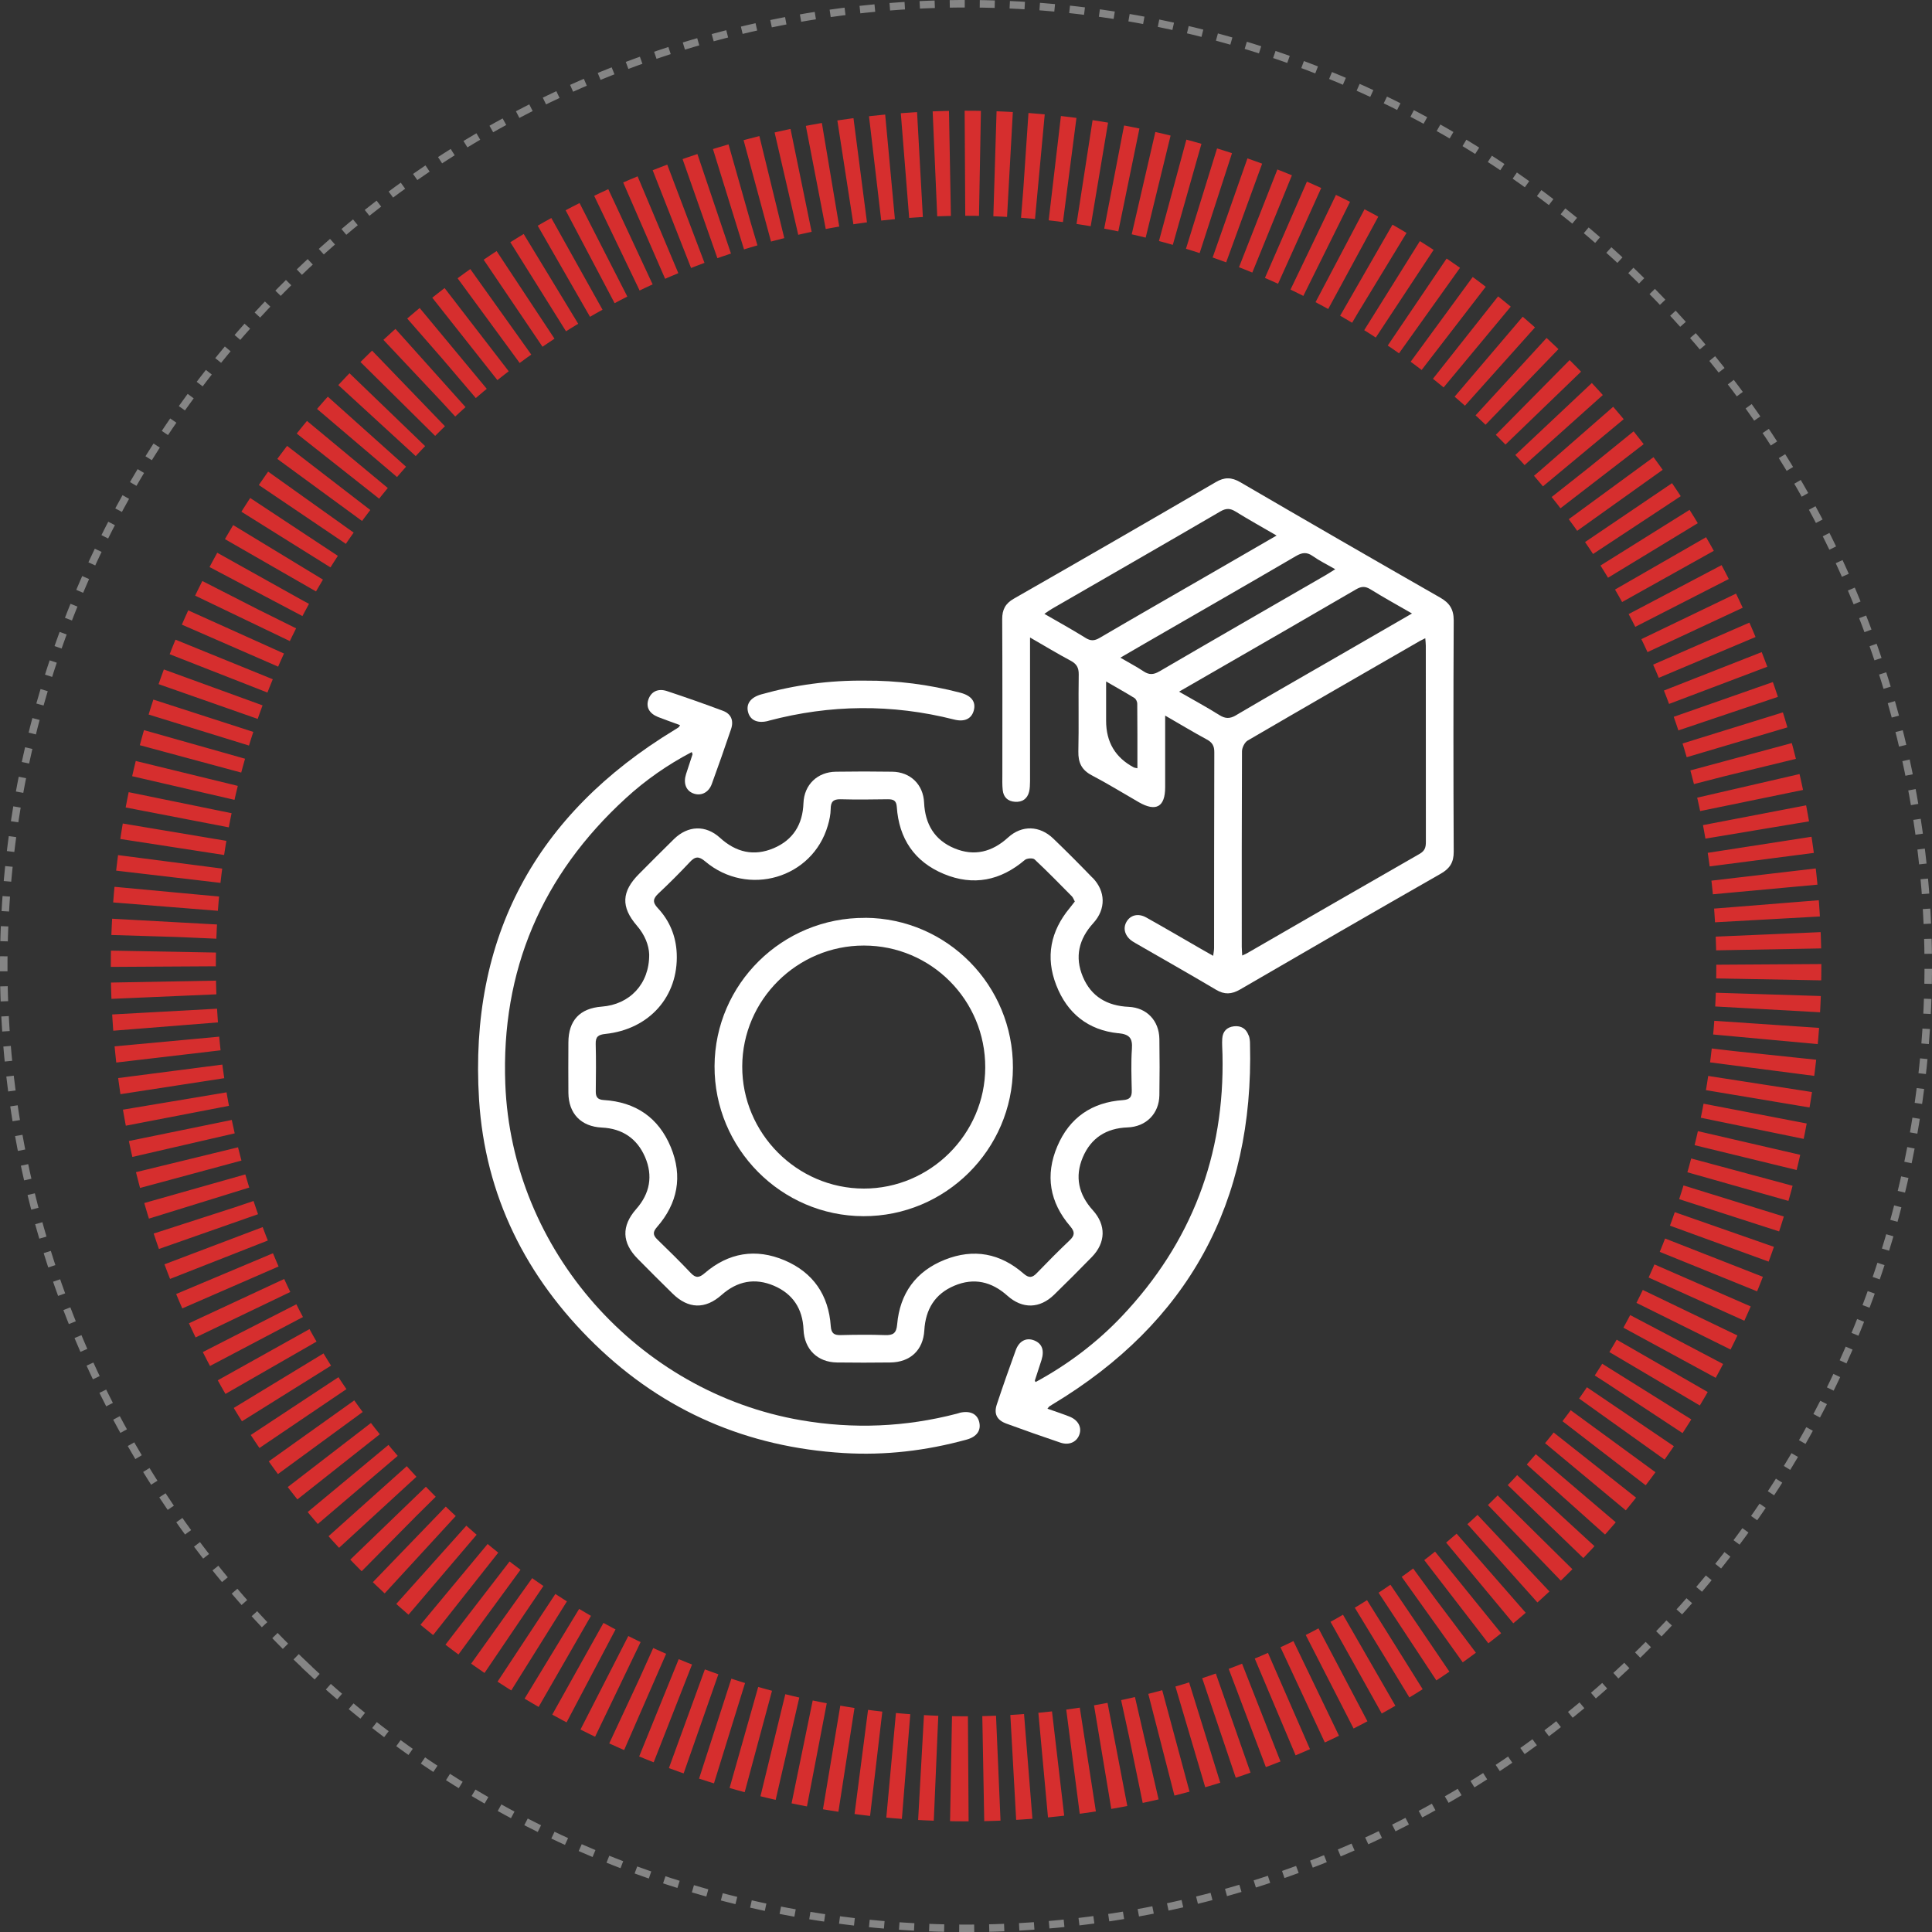
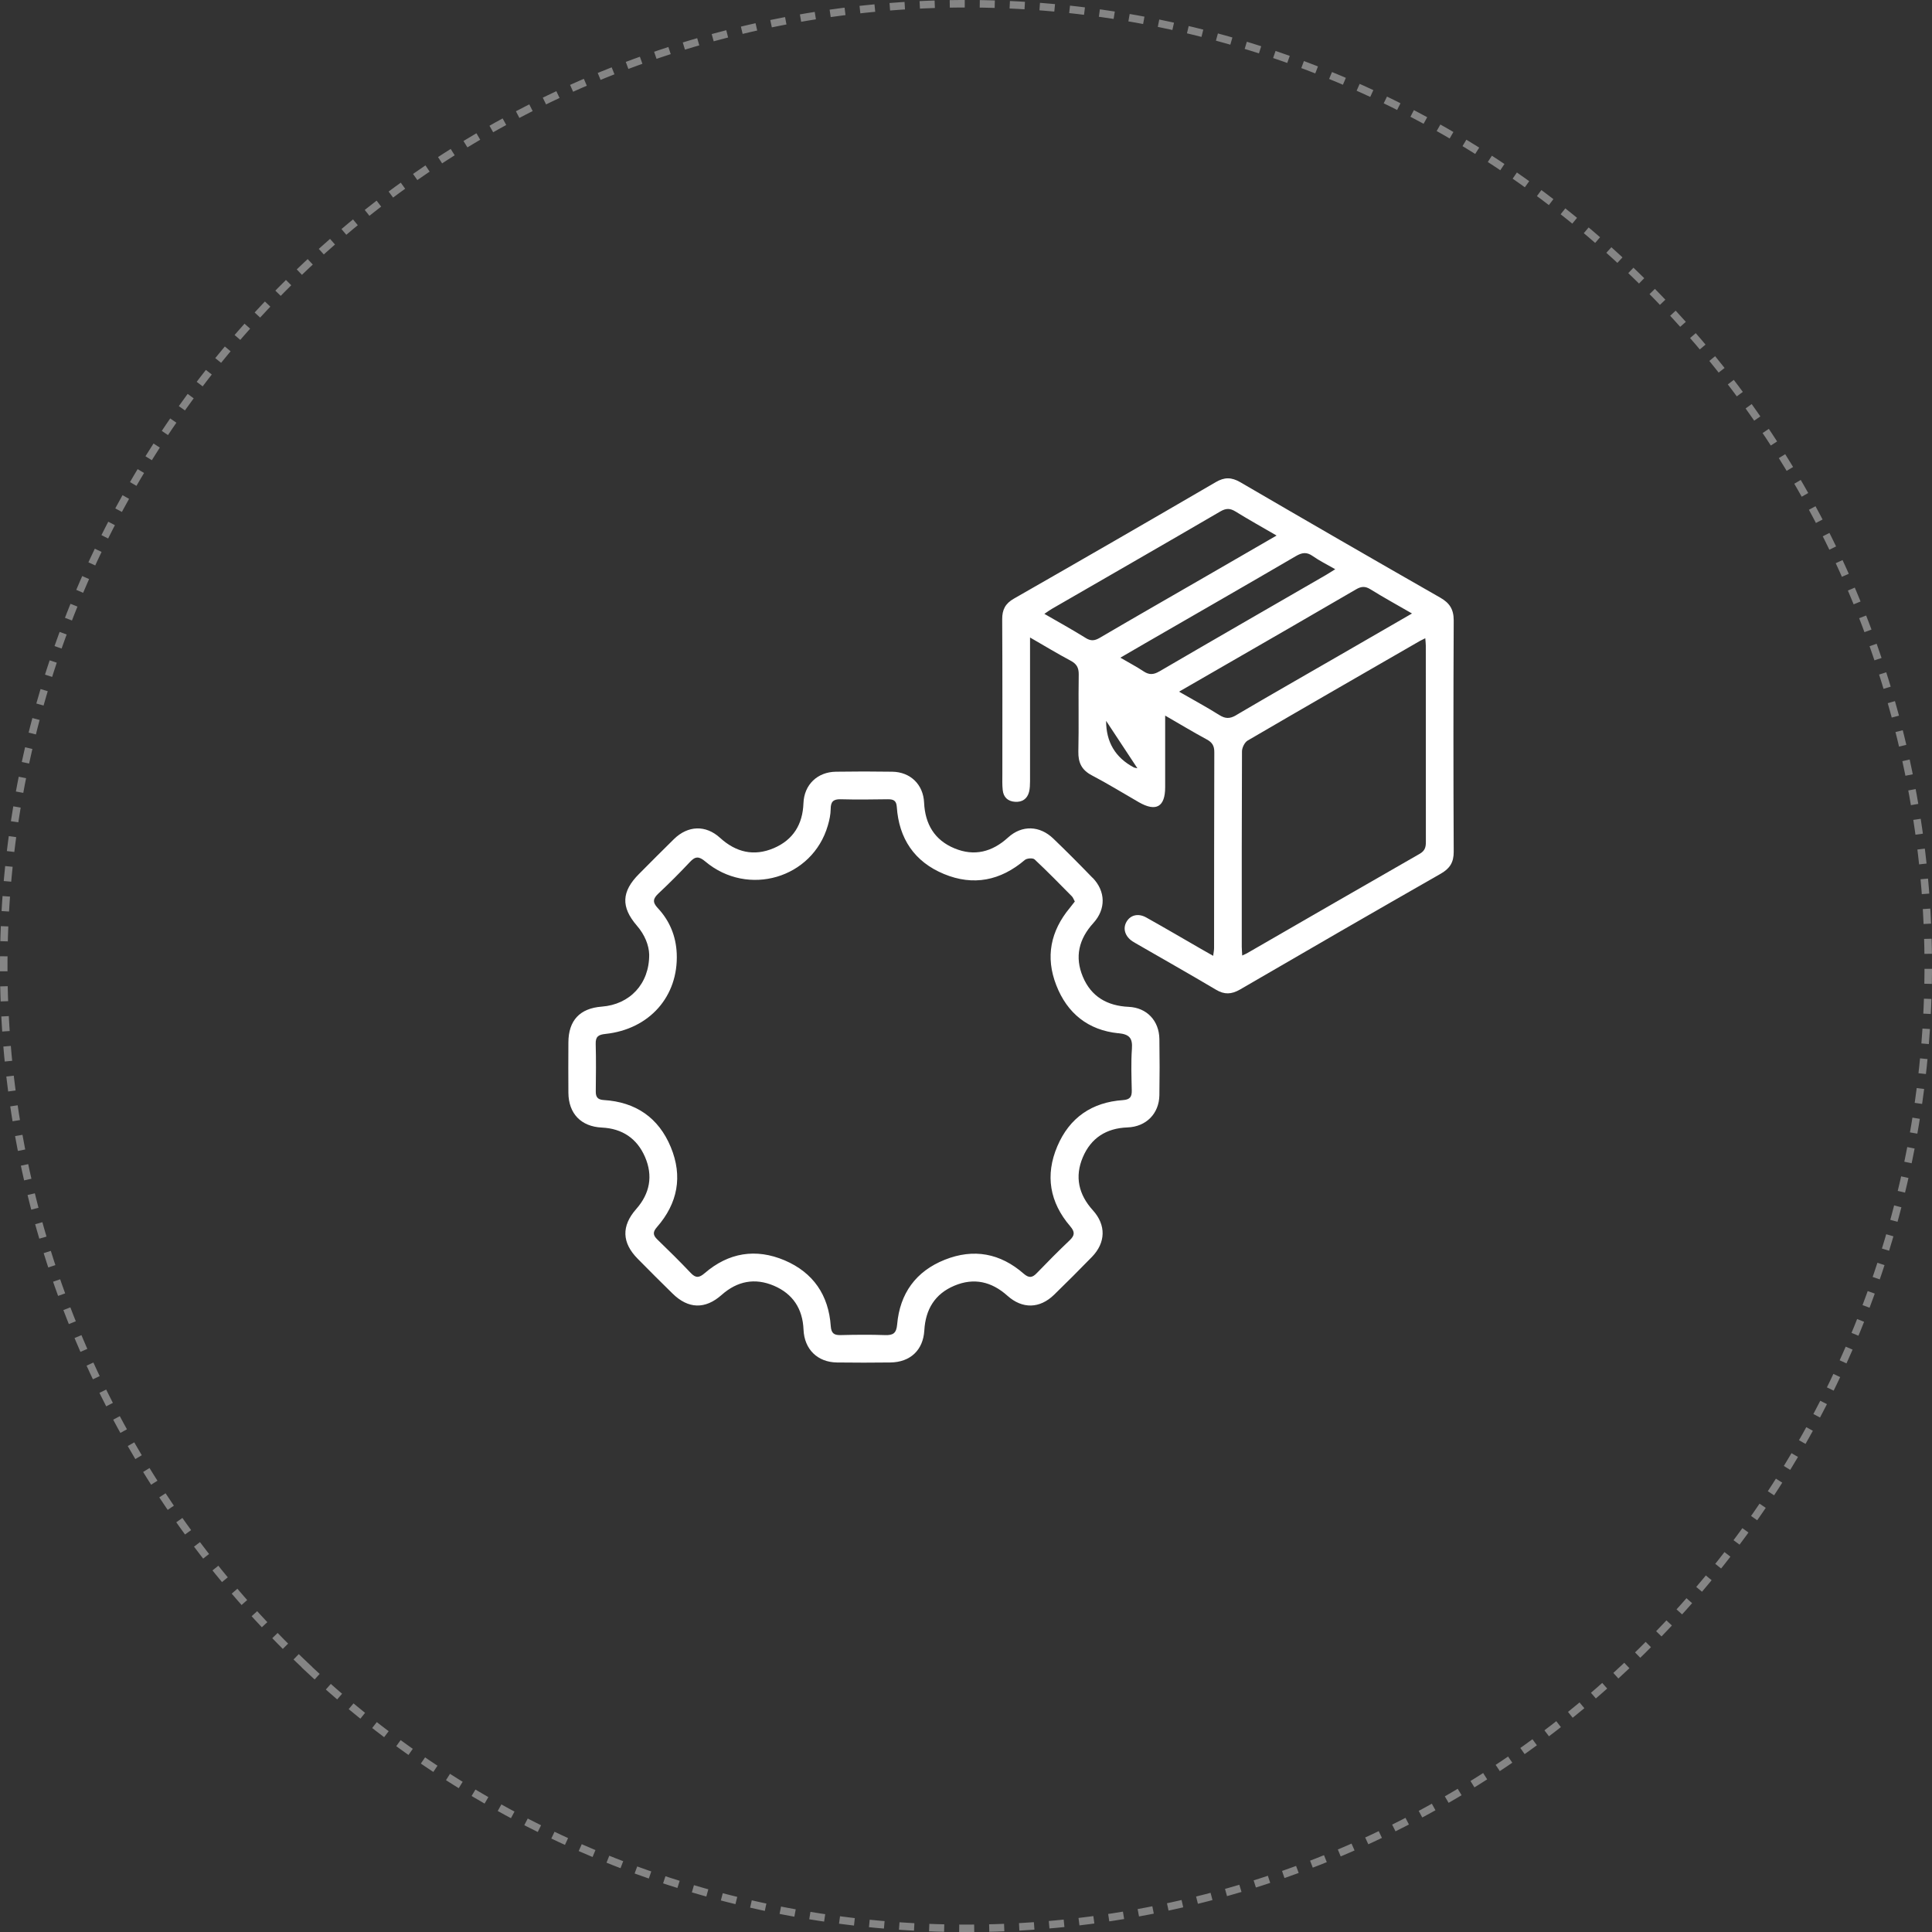
<svg xmlns="http://www.w3.org/2000/svg" viewBox="0 0 257.51 257.51">
  <rect x="0" y="0" width="257.51" height="257.51" fill="#333333" stroke="none" />
  <defs>
    <style>.d{fill:#fff;}.e{isolation:isolate;opacity:.4;stroke:#fff;}.e,.f{fill:none;stroke-dasharray:0 0 2 2;}.f{stroke:#d62e2e;stroke-width:14px;}</style>
  </defs>
  <g id="a" />
  <g id="b">
    <g id="c" shape-rendering="geometricPrecision" text-rendering="geometricPrecision">
      <g>
        <g>
-           <path class="f" d="M128.76,235.76c-14.05,0-27.97-2.77-40.95-8.14-12.98-5.38-24.78-13.26-34.71-23.2-9.94-9.93-17.82-21.73-23.19-34.71-5.38-12.98-8.14-26.9-8.14-40.95s2.77-27.96,8.14-40.95c5.38-12.98,13.26-24.78,23.19-34.71,9.94-9.94,21.73-17.82,34.71-23.19,12.98-5.38,26.89-8.15,40.95-8.15s27.96,2.77,40.95,8.15,24.78,13.26,34.71,23.19c9.94,9.93,17.82,21.73,23.2,34.71,5.38,12.98,8.14,26.9,8.14,40.95s-2.77,27.96-8.14,40.95c-5.38,12.98-13.26,24.78-23.2,34.71-9.94,9.94-21.73,17.82-34.71,23.2-12.98,5.38-26.9,8.14-40.95,8.14h0Z" />
          <path class="e" d="M40.92,222.21c-12.27-11.53-22.15-25.37-29.08-40.73-6.92-15.35-10.76-31.92-11.28-48.75C.04,115.89,2.84,99.12,8.8,83.37c5.96-15.75,14.97-30.18,26.5-42.45,11.53-12.27,25.37-22.15,40.73-29.08C91.38,4.92,107.95,1.08,124.78,.56c16.83-.52,33.61,2.28,49.36,8.24,15.75,5.96,30.18,14.96,42.45,26.5,12.27,11.54,22.15,25.38,29.08,40.73,6.92,15.35,10.76,31.92,11.28,48.76,.52,16.84-2.28,33.61-8.24,49.36-5.96,15.75-14.96,30.18-26.5,42.45-11.53,12.27-25.38,22.15-40.73,29.08-15.35,6.92-31.92,10.76-48.76,11.28-16.83,.52-33.61-2.28-49.36-8.24-15.75-5.96-30.18-14.97-42.45-26.5h0Z" />
        </g>
        <g>
-           <path class="d" d="M193.76,82.69c0-1.48-.55-2.32-1.79-3.03-8.91-5.09-17.79-10.22-26.66-15.39-1.17-.68-2.11-.69-3.28,0-8.94,5.21-17.9,10.38-26.89,15.52-1.14,.65-1.57,1.47-1.56,2.75,.04,6.89,.02,13.78,.02,20.67,0,.7-.03,1.41,.05,2.1,.1,.96,.69,1.5,1.65,1.56,.95,.06,1.62-.39,1.86-1.32,.12-.46,.12-.95,.13-1.43,0-4.43,0-8.87,0-13.3,0-1.84,0-3.68,0-5.85,1.98,1.14,3.66,2.16,5.39,3.08,.8,.42,1.11,.92,1.1,1.84-.06,3.42,.03,6.85-.05,10.27-.03,1.49,.44,2.47,1.79,3.18,2.14,1.12,4.19,2.39,6.28,3.59,2.29,1.31,3.5,.62,3.5-2,0-3.1,0-6.2,0-9.55,1.97,1.13,3.71,2.19,5.51,3.16,.76,.4,1.05,.86,1.04,1.74-.03,8.69-.02,17.38-.03,26.07,0,.32-.07,.63-.12,1.05-.63-.36-1.13-.63-1.62-.92-2.43-1.4-4.85-2.82-7.3-4.19-1.07-.6-2.11-.33-2.63,.57-.52,.89-.21,1.93,.78,2.6,.15,.1,.3,.18,.45,.27,3.57,2.06,7.16,4.09,10.7,6.19,1.12,.67,2.06,.62,3.18-.02,8.91-5.18,17.83-10.34,26.78-15.45,1.21-.69,1.73-1.52,1.72-2.93-.05-10.27-.05-20.54,0-30.81Zm-49.09,2.32c-1.74-1.08-3.54-2.08-5.47-3.19,.43-.29,.72-.51,1.04-.69,7.48-4.32,14.97-8.62,22.43-12.97,.76-.44,1.3-.42,2.01,.02,1.75,1.08,3.54,2.08,5.47,3.2-3.11,1.8-6.06,3.5-9.01,5.21-4.86,2.81-9.73,5.59-14.57,8.43-.7,.41-1.2,.43-1.89,0Zm6.93,17.39c-.31-.07-.4-.07-.47-.11q-3.7-1.96-3.7-6.21c0-1.65,0-3.3,0-5.25,1.41,.82,2.62,1.49,3.78,2.21,.2,.13,.37,.49,.37,.74,.03,2.84,.02,5.68,.02,8.6Zm2.92-12.91c-.8,.47-1.39,.47-2.13-.03-.91-.61-1.89-1.11-3.06-1.8,1.23-.72,2.29-1.33,3.34-1.94,6.68-3.86,13.38-7.7,20.04-11.59,.82-.48,1.44-.59,2.25-.02,.89,.63,1.88,1.11,3.01,1.76-.49,.3-.86,.55-1.24,.77-7.4,4.28-14.82,8.54-22.2,12.85Zm10.24,5.84c-.84,.49-1.44,.48-2.25-.03-1.69-1.06-3.45-2.01-5.36-3.11,1.89-1.09,3.59-2.06,5.29-3.05,6.11-3.52,12.22-7.04,18.31-10.59,.69-.4,1.2-.44,1.9-.01,1.74,1.08,3.54,2.07,5.55,3.23-3.4,1.96-6.54,3.78-9.68,5.59-4.59,2.65-9.19,5.27-13.76,7.96Zm24.47,18.47c-7.68,4.39-15.34,8.83-23.01,13.25-.15,.09-.31,.15-.65,.31-.02-.49-.06-.82-.06-1.16,0-8.68-.01-17.37,.03-26.05,0-.49,.35-1.2,.75-1.44,7.64-4.46,15.31-8.87,22.98-13.29,.18-.1,.37-.19,.7-.35,.03,.4,.07,.68,.07,.97,0,8.73,0,17.45,.01,26.18,0,.71-.13,1.18-.82,1.58Z" />
+           <path class="d" d="M193.76,82.69c0-1.48-.55-2.32-1.79-3.03-8.91-5.09-17.79-10.22-26.66-15.39-1.17-.68-2.11-.69-3.28,0-8.94,5.21-17.9,10.38-26.89,15.52-1.14,.65-1.57,1.47-1.56,2.75,.04,6.89,.02,13.78,.02,20.67,0,.7-.03,1.41,.05,2.1,.1,.96,.69,1.5,1.65,1.56,.95,.06,1.62-.39,1.86-1.32,.12-.46,.12-.95,.13-1.43,0-4.43,0-8.87,0-13.3,0-1.84,0-3.68,0-5.85,1.98,1.14,3.66,2.16,5.39,3.08,.8,.42,1.11,.92,1.1,1.84-.06,3.42,.03,6.85-.05,10.27-.03,1.49,.44,2.47,1.79,3.18,2.14,1.12,4.19,2.39,6.28,3.59,2.29,1.31,3.5,.62,3.5-2,0-3.1,0-6.2,0-9.55,1.97,1.13,3.71,2.19,5.51,3.16,.76,.4,1.05,.86,1.04,1.74-.03,8.69-.02,17.38-.03,26.07,0,.32-.07,.63-.12,1.05-.63-.36-1.13-.63-1.62-.92-2.43-1.4-4.85-2.82-7.3-4.19-1.07-.6-2.11-.33-2.63,.57-.52,.89-.21,1.93,.78,2.6,.15,.1,.3,.18,.45,.27,3.57,2.06,7.16,4.09,10.7,6.19,1.12,.67,2.06,.62,3.18-.02,8.91-5.18,17.83-10.34,26.78-15.45,1.21-.69,1.73-1.52,1.72-2.93-.05-10.27-.05-20.54,0-30.81Zm-49.09,2.32c-1.74-1.08-3.54-2.08-5.47-3.19,.43-.29,.72-.51,1.04-.69,7.48-4.32,14.97-8.62,22.43-12.97,.76-.44,1.3-.42,2.01,.02,1.75,1.08,3.54,2.08,5.47,3.2-3.11,1.8-6.06,3.5-9.01,5.21-4.86,2.81-9.73,5.59-14.57,8.43-.7,.41-1.2,.43-1.89,0Zm6.93,17.39c-.31-.07-.4-.07-.47-.11q-3.7-1.96-3.7-6.21Zm2.92-12.91c-.8,.47-1.39,.47-2.13-.03-.91-.61-1.89-1.11-3.06-1.8,1.23-.72,2.29-1.33,3.34-1.94,6.68-3.86,13.38-7.7,20.04-11.59,.82-.48,1.44-.59,2.25-.02,.89,.63,1.88,1.11,3.01,1.76-.49,.3-.86,.55-1.24,.77-7.4,4.28-14.82,8.54-22.2,12.85Zm10.24,5.84c-.84,.49-1.44,.48-2.25-.03-1.69-1.06-3.45-2.01-5.36-3.11,1.89-1.09,3.59-2.06,5.29-3.05,6.11-3.52,12.22-7.04,18.31-10.59,.69-.4,1.2-.44,1.9-.01,1.74,1.08,3.54,2.07,5.55,3.23-3.4,1.96-6.54,3.78-9.68,5.59-4.59,2.65-9.19,5.27-13.76,7.96Zm24.47,18.47c-7.68,4.39-15.34,8.83-23.01,13.25-.15,.09-.31,.15-.65,.31-.02-.49-.06-.82-.06-1.16,0-8.68-.01-17.37,.03-26.05,0-.49,.35-1.2,.75-1.44,7.64-4.46,15.31-8.87,22.98-13.29,.18-.1,.37-.19,.7-.35,.03,.4,.07,.68,.07,.97,0,8.73,0,17.45,.01,26.18,0,.71-.13,1.18-.82,1.58Z" />
          <path class="d" d="M145.61,116.99c-1.71-1.77-3.44-3.51-5.21-5.21-1.81-1.75-4.19-1.84-6.04-.15-2.13,1.94-4.51,2.54-7.15,1.44-2.65-1.1-3.91-3.23-4.04-6.09-.11-2.43-1.84-4.09-4.25-4.12-2.5-.04-5-.04-7.5,0-2.47,.03-4.24,1.73-4.33,4.2-.1,2.83-1.38,4.89-3.96,5.99-2.64,1.12-5.03,.56-7.16-1.38-1.91-1.74-4.27-1.65-6.13,.16-1.57,1.53-3.11,3.1-4.66,4.65-2.35,2.35-2.44,4.41-.29,6.9,1.05,1.21,1.6,2.6,1.64,3.84,.03,3.93-2.6,6.67-6.32,6.95-2.92,.22-4.44,1.84-4.45,4.77-.01,2.24-.02,4.48,0,6.71,.02,2.78,1.69,4.51,4.46,4.64,2.72,.13,4.68,1.45,5.75,3.91,1.09,2.52,.66,4.88-1.18,6.96-1.98,2.25-1.91,4.48,.21,6.62,1.54,1.56,3.09,3.12,4.66,4.65,2.08,2.04,4.34,2.11,6.53,.16,2.08-1.84,4.42-2.3,6.96-1.22,2.53,1.08,3.84,3.08,3.95,5.86,.11,2.61,1.86,4.34,4.46,4.37,2.37,.03,4.74,.03,7.11,0,2.66-.03,4.38-1.65,4.53-4.28,.16-2.8,1.41-4.87,4.02-5.96,2.6-1.09,4.95-.54,7.05,1.34,2.01,1.8,4.32,1.73,6.23-.13,1.7-1.65,3.37-3.33,5.03-5.03,1.86-1.91,1.92-4.26,.13-6.23-1.9-2.1-2.43-4.47-1.34-7.05,1.09-2.58,3.13-3.89,5.97-3.99,2.48-.09,4.2-1.84,4.24-4.29,.04-2.5,.04-5,0-7.5-.04-2.43-1.67-4.17-4.09-4.28-2.86-.13-5-1.36-6.11-4.01-1.11-2.64-.54-5.03,1.4-7.16,1.7-1.87,1.64-4.24-.1-6.04Zm3.45,20.72c1.49,.15,1.91,.66,1.81,2.09-.13,1.83-.06,3.69-.02,5.53,.02,.86-.23,1.23-1.17,1.3-4.14,.28-7.13,2.34-8.75,6.15-1.65,3.87-1.02,7.48,1.72,10.67,.63,.74,.62,1.2-.07,1.86-1.5,1.42-2.95,2.89-4.38,4.37-.6,.63-1.04,.7-1.75,.09-3.12-2.73-6.67-3.4-10.53-1.86-3.86,1.54-5.98,4.5-6.34,8.61-.1,1.18-.53,1.47-1.62,1.43-1.97-.07-3.95-.05-5.93,0-.87,.02-1.23-.25-1.3-1.19-.28-4.13-2.33-7.14-6.14-8.77-3.86-1.64-7.49-1.03-10.67,1.71-.72,.62-1.18,.68-1.85-.03-1.45-1.53-2.95-3.01-4.46-4.47-.61-.59-.6-1.01-.04-1.65,2.76-3.16,3.45-6.76,1.84-10.65-1.63-3.94-4.69-6.02-8.94-6.28-.8-.05-1.07-.39-1.06-1.15,.02-2.11,.05-4.21-.01-6.32-.03-.98,.35-1.24,1.29-1.34,5.87-.62,9.75-5.01,9.51-10.72-.1-2.32-.95-4.38-2.53-6.06-.73-.78-.63-1.26,.09-1.94,1.44-1.35,2.84-2.75,4.19-4.19,.72-.78,1.21-.79,2.05-.08,5.69,4.79,14.3,2.25,16.34-4.79,.21-.71,.37-1.46,.38-2.19,0-.95,.32-1.33,1.31-1.31,2.11,.06,4.21,.03,6.32,0,.73,0,1.12,.17,1.18,1,.28,4.24,2.35,7.33,6.28,8.96,3.93,1.63,7.55,.89,10.79-1.87,.27-.23,1.07-.29,1.3-.07,1.7,1.59,3.32,3.25,4.96,4.91,.17,.17,.25,.43,.4,.7-.24,.3-.44,.57-.66,.84-2.58,3.1-3.28,6.56-1.81,10.32,1.46,3.75,4.25,5.99,8.27,6.4Z" />
-           <path class="d" d="M127.9,188.32c-.13,.03-.25,.08-.38,.11-6.85,1.78-13.75,2.07-20.74,.87-21.77-3.74-38.58-22.71-39.43-44.81-.58-15.13,4.87-27.86,16.05-38.09,2.65-2.43,5.59-4.48,8.8-6.16,.06,.16,.12,.26,.1,.32-.28,.88-.58,1.74-.86,2.62-.38,1.19-.02,2.17,.91,2.55,1.03,.42,2.09-.05,2.52-1.23,.89-2.43,1.74-4.87,2.57-7.32,.38-1.13,.02-2.04-1.11-2.45-2.46-.92-4.94-1.79-7.44-2.62-1.19-.39-2.1,.08-2.46,1.1-.36,1.02,.09,1.88,1.28,2.36,.96,.38,1.94,.71,2.93,1.08-.09,.15-.12,.24-.19,.29-.18,.13-.37,.24-.55,.35-18.49,11.23-27.39,27.64-26.05,49.25,.8,12.82,6.26,23.72,15.45,32.65,9.21,8.94,20.33,13.7,33.13,14.48,5.56,.34,11.04-.31,16.41-1.79,1.37-.38,1.96-1.24,1.67-2.37-.28-1.09-1.25-1.53-2.65-1.19Z" />
-           <path class="d" d="M166.42,138.01c-.31-.9-.99-1.32-1.94-1.22-.96,.11-1.51,.69-1.57,1.64-.05,.7,.02,1.4,.03,2.1,.32,13.46-4.14,25.1-13.38,34.88-3.36,3.55-7.22,6.46-11.53,8.8-.06-.12-.11-.17-.1-.2,.29-.91,.6-1.82,.89-2.74,.41-1.32,.06-2.21-1-2.62-1.04-.4-1.99,.08-2.44,1.33-.87,2.39-1.71,4.78-2.51,7.19-.43,1.27-.01,2.11,1.27,2.58,2.38,.87,4.78,1.72,7.19,2.53,1.2,.41,2.23-.1,2.56-1.14,.3-.97-.22-1.89-1.37-2.34-.92-.36-1.86-.67-2.91-1.04,.19-.23,.21-.28,.25-.3,.15-.1,.29-.19,.44-.28,18.11-10.89,26.84-26.92,26.31-48.02,0-.39-.04-.8-.17-1.16Z" />
-           <path class="d" d="M102.43,96.07c8.23-2.18,16.46-2.26,24.72-.17,1.4,.36,2.33-.08,2.64-1.19,.32-1.16-.3-1.99-1.79-2.38-4.18-1.09-8.43-1.64-12.75-1.61-4.68-.05-9.27,.56-13.78,1.83-1.46,.41-2.08,1.31-1.74,2.44,.32,1.05,1.3,1.46,2.7,1.09Z" />
-           <path class="d" d="M115.32,122.34c-11.02-.07-20.03,8.79-20.08,19.75-.05,10.97,8.89,19.99,19.85,20.01,10.92,.03,19.88-8.87,19.92-19.79,.04-10.98-8.77-19.91-19.69-19.98Zm-.19,36.08c-8.91-.01-16.23-7.38-16.2-16.29,.03-8.87,7.33-16.11,16.22-16.1,8.96,0,16.2,7.28,16.17,16.26-.02,8.86-7.33,16.15-16.2,16.13Z" />
        </g>
      </g>
    </g>
  </g>
</svg>